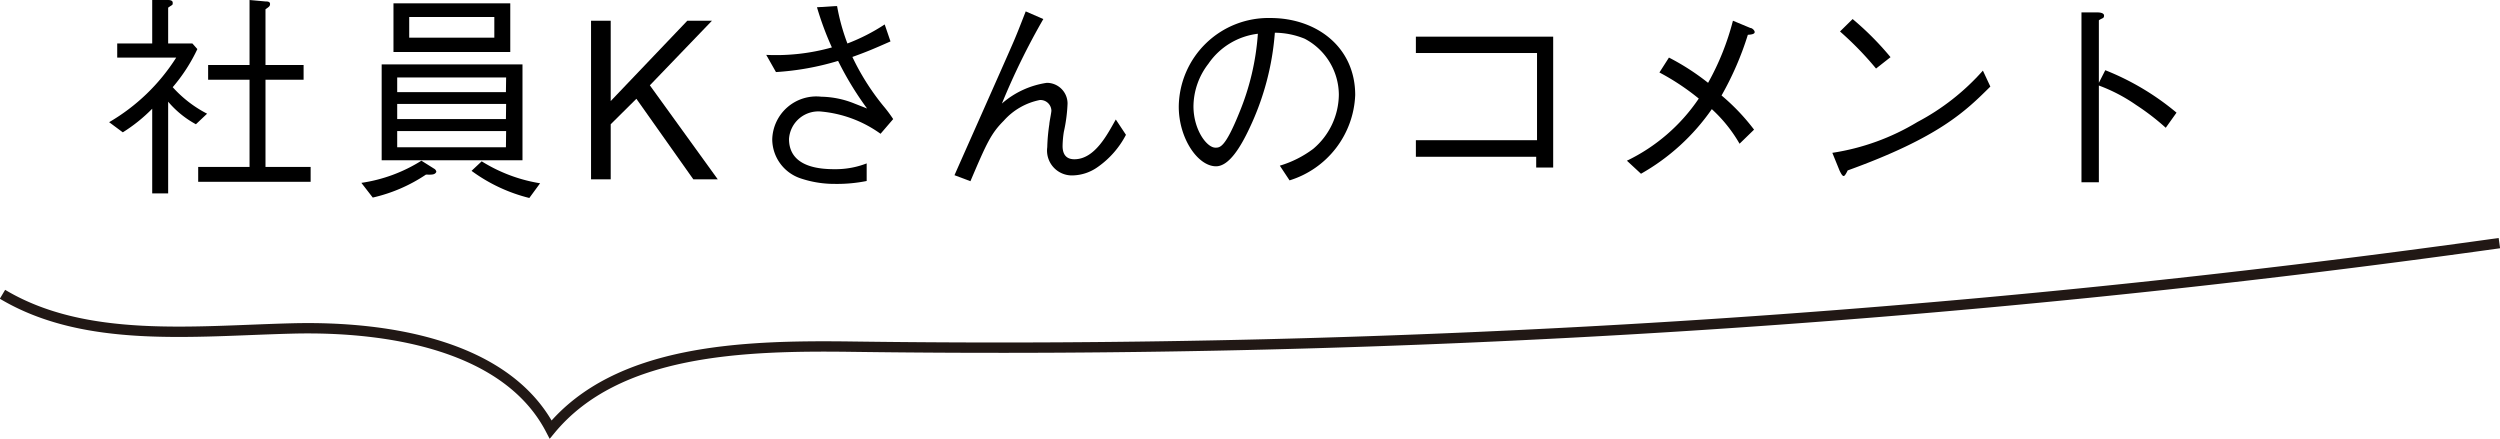
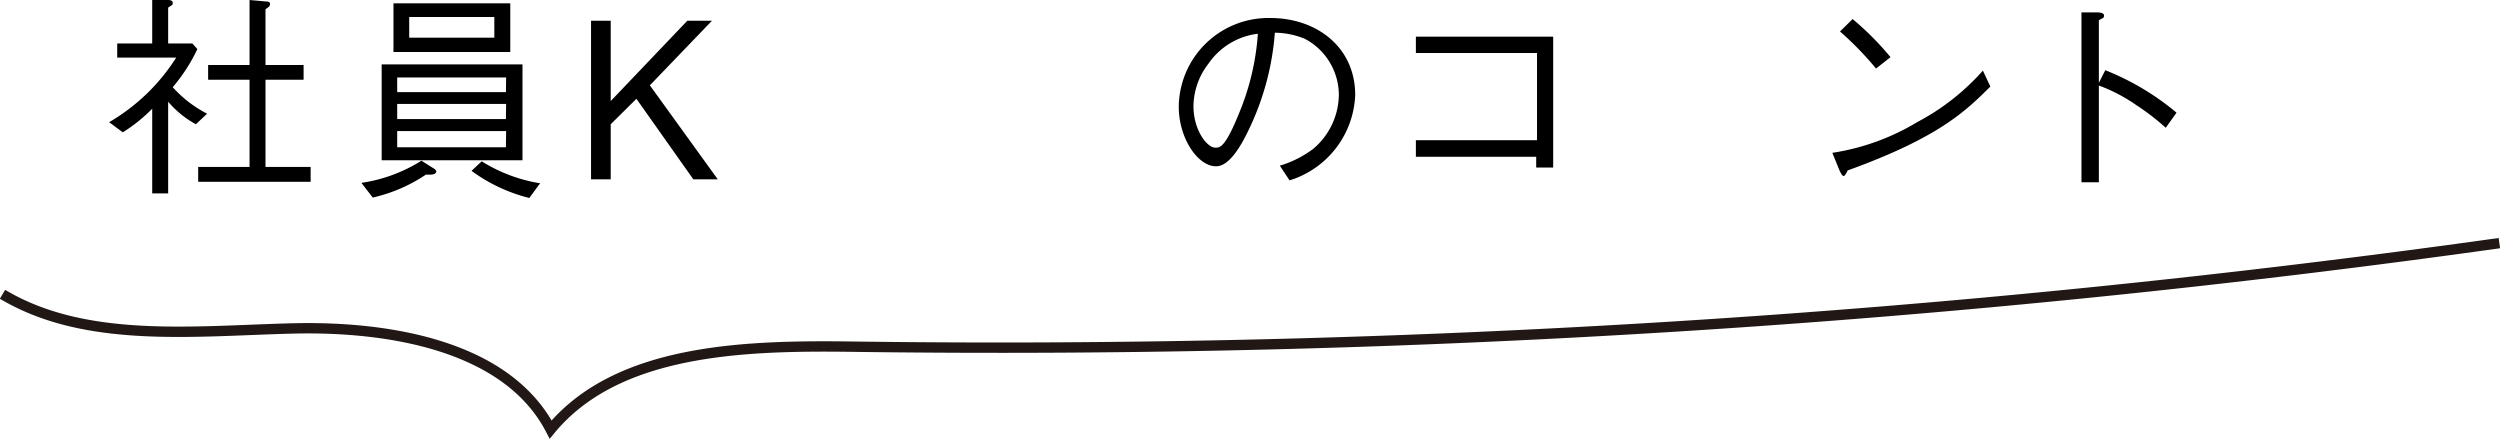
<svg xmlns="http://www.w3.org/2000/svg" viewBox="0 0 120.72 21.21">
  <defs>
    <style>.cls-1{fill:none;stroke:#211815;stroke-miterlimit:10;stroke-width:0.5px;}</style>
  </defs>
  <g id="レイヤー_2" data-name="レイヤー 2">
    <g id="レイヤー_1-2" data-name="レイヤー 1">
      <path d="M7.35,5.25A7.75,7.75,0,0,1,5.93,6.39L5.27,5.9A9.49,9.49,0,0,0,8.51,2.78H5.66V2.1H7.35V0l.74,0c.07,0,.25,0,.25.13s0,.08-.22.24V2.1H9.29l.24.27A8.16,8.16,0,0,1,8.34,4.21,5.81,5.81,0,0,0,10,5.49L9.46,6A4.66,4.66,0,0,1,8.12,4.91V9.34H7.35ZM12.05,0l.77.07c.08,0,.22,0,.22.12s-.06.14-.22.26V3.14h1.84v.71H12.82V8.06H15v.72H9.57V8.06h2.48V3.85h-2V3.14h2Z" />
      <path d="M20.57,8.43A7.66,7.66,0,0,1,18,9.54l-.55-.71a7.46,7.46,0,0,0,2.9-1.07l.62.39a.2.2,0,0,1,.1.15C21,8.44,20.87,8.44,20.57,8.43Zm-2.14-.69V3.11h6.8V7.74ZM19,2.51V.16h5.64V2.51Zm5.44,1.23H19.18v.71h5.25Zm0,1.28H19.18v.73h5.25Zm0,1.31H19.18v.78h5.25ZM23.87.82H19.76v1h4.11Zm1.69,8.74a7.93,7.93,0,0,1-2.79-1.31l.49-.46a7.6,7.6,0,0,0,2.82,1.06Z" />
      <path d="M33.48,8.66,30.73,4.77,29.49,6V8.66h-.95V1h.95V4.88L33.19,1h1.19l-3,3.12,3.28,4.54Z" />
-       <path d="M40.42.29a10,10,0,0,0,.5,1.81,9.31,9.31,0,0,0,1.8-.92L43,2c-.86.38-1.17.51-1.84.75a11.47,11.47,0,0,0,1.5,2.37,6.63,6.63,0,0,1,.47.63l-.61.71a5.81,5.81,0,0,0-2.83-1.07A1.42,1.42,0,0,0,38.1,6.71c0,1.41,1.59,1.46,2.22,1.46a4.15,4.15,0,0,0,1.53-.28l0,.85a7.26,7.26,0,0,1-1.53.14,5.12,5.12,0,0,1-1.67-.27,2,2,0,0,1-1.36-1.88,2.13,2.13,0,0,1,2.37-2.06A4.46,4.46,0,0,1,41.26,5l.61.24a15.28,15.28,0,0,1-1.4-2.3,13.12,13.12,0,0,1-3,.54L37,2.65a10,10,0,0,0,3.17-.36A14.73,14.73,0,0,1,39.45.35Z" />
-       <path d="M50.38.92a33.85,33.85,0,0,0-2,4.08,4.22,4.22,0,0,1,2.17-1,1,1,0,0,1,1,1,7.6,7.6,0,0,1-.18,1.37,4.8,4.8,0,0,0-.06.68c0,.57.35.64.57.64,1,0,1.61-1.24,2-1.92l.49.74A4.34,4.34,0,0,1,53,8.07a2.16,2.16,0,0,1-1.19.4,1.2,1.2,0,0,1-1.24-1.36A8.87,8.87,0,0,1,50.67,6c0-.1.1-.56.1-.66a.53.53,0,0,0-.56-.51,3.15,3.15,0,0,0-1.74,1c-.62.62-.83,1.09-1.61,2.92l-.77-.29c.44-1,2.4-5.4,2.79-6.3.19-.43.33-.79.65-1.61Z" />
      <path d="M61.8,8a5.12,5.12,0,0,0,1.61-.81,3.46,3.46,0,0,0,1.24-2.61A3.07,3.07,0,0,0,63,1.87a3.88,3.88,0,0,0-1.44-.29,13,13,0,0,1-1.22,4.6c-.44.94-1,1.85-1.62,1.85-.88,0-1.8-1.35-1.8-2.88A4.33,4.33,0,0,1,61.35.87c2.21,0,4.09,1.39,4.09,3.72a4.5,4.5,0,0,1-3.17,4.12ZM58.35,3.08a3.4,3.4,0,0,0-.72,2.05c0,1.13.64,2,1.06,2,.22,0,.47,0,1.15-1.68a12.16,12.16,0,0,0,.9-3.82A3.38,3.38,0,0,0,58.35,3.08Z" />
      <path d="M68.37,7.57v-.8h5.85V2.56H68.37V1.77H75V8.09h-.82V7.57Z" />
-       <path d="M80.59,2.78A11.42,11.42,0,0,1,82.48,4,12.52,12.52,0,0,0,83.68,1l.84.35c.08,0,.21.11.21.2s-.14.12-.33.13a14.84,14.84,0,0,1-1.27,2.93A10.15,10.15,0,0,1,84.7,6.26L84,6.94a6.94,6.94,0,0,0-1.34-1.67,10.37,10.37,0,0,1-3.42,3.12l-.68-.63a8.78,8.78,0,0,0,3.47-3A11.47,11.47,0,0,0,80.13,3.5Z" />
      <path d="M96.11,4.18c-1.18,1.17-2.46,2.45-6.89,4.05,0,0-.12.27-.19.27s-.13-.12-.2-.26l-.35-.86a11.2,11.2,0,0,0,4.11-1.49,11.19,11.19,0,0,0,3.16-2.48Zm-5.52-.87a15.48,15.48,0,0,0-1.74-1.79l.61-.6a14.23,14.23,0,0,1,1.83,1.84Z" />
      <path d="M101.66,3.39a12.59,12.59,0,0,1,3.44,2.05l-.52.73a11.47,11.47,0,0,0-1.43-1.1,8,8,0,0,0-1.8-.94V8.8h-.84V.6l.8,0s.29,0,.29.15-.08.11-.25.23V4Z" />
      <path class="cls-1" d="M120.69,11.74a522.16,522.16,0,0,1-79.54,5c-5.26-.07-11.35.12-14.56,4-2.08-4-7.69-5-12.47-4.88s-10,.74-14-1.65" />
    </g>
  </g>
</svg>